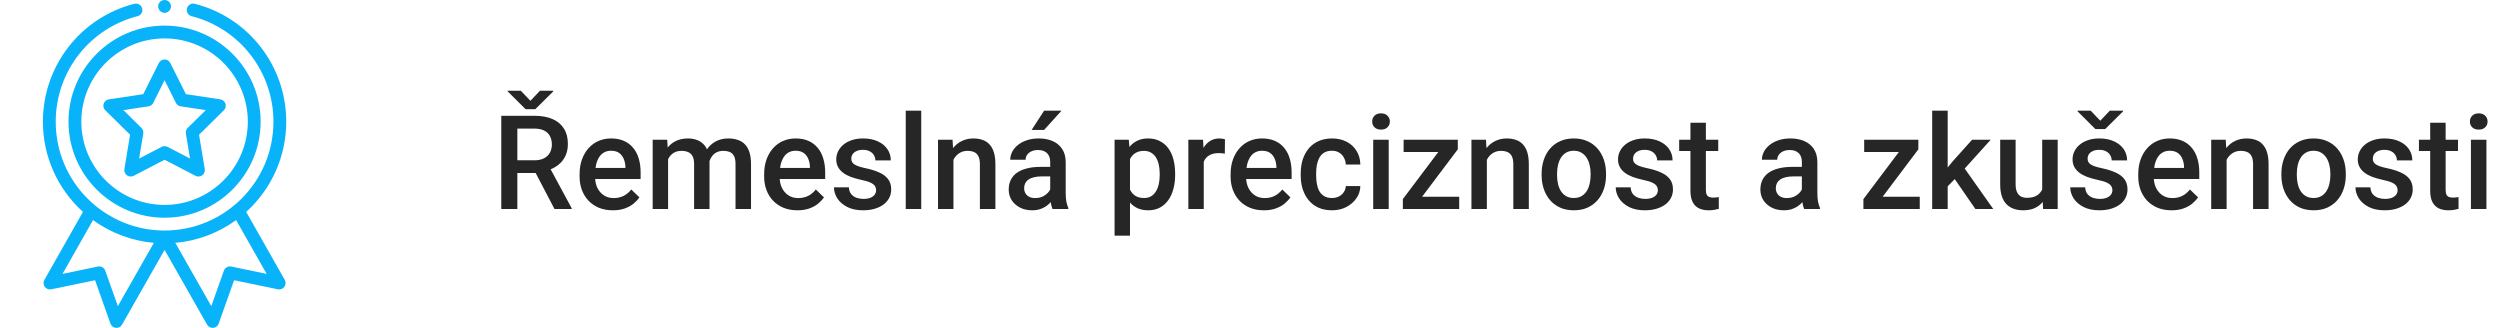
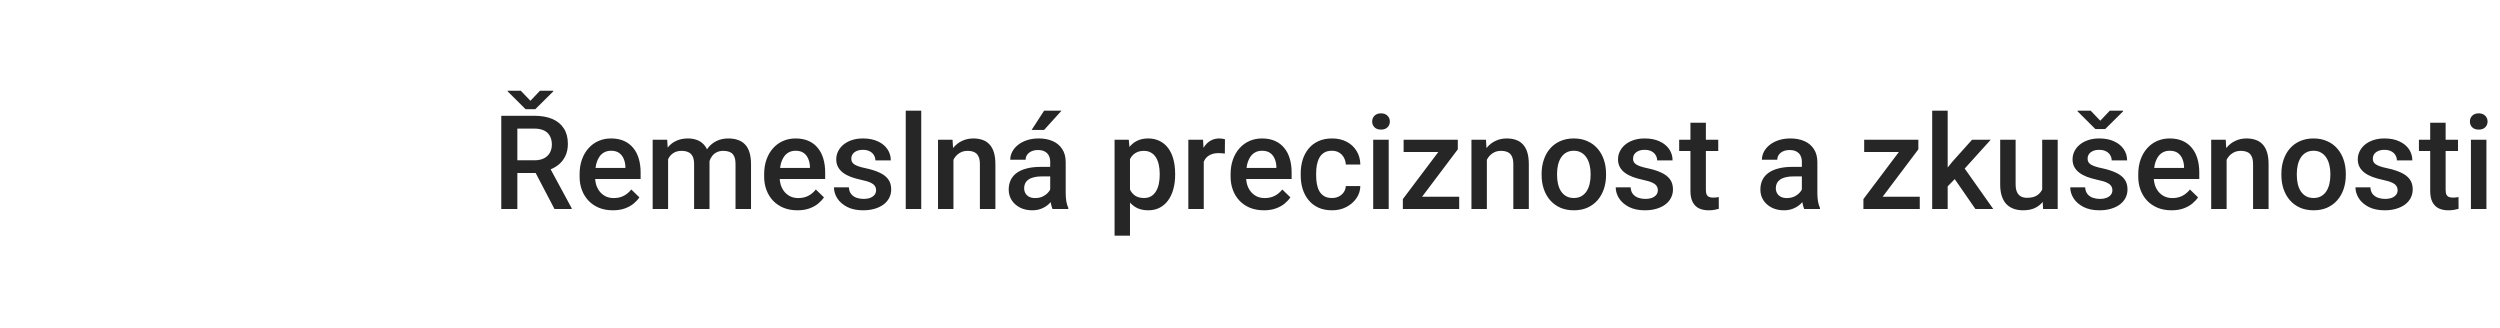
<svg xmlns="http://www.w3.org/2000/svg" width="305" height="40" viewBox="0 0 305 40" fill="none">
  <g clip-path="url(#clip0_6_231)">
-     <path d="M8.359 14.844C8.359 21.306 13.616 26.562 20.078 26.562C26.54 26.562 31.797 21.306 31.797 14.844C31.797 8.382 26.54 3.125 20.078 3.125C13.616 3.125 8.359 8.382 8.359 14.844ZM20.078 4.688C25.678 4.688 30.234 9.243 30.234 14.844C30.234 20.444 25.678 25 20.078 25C14.478 25 9.922 20.444 9.922 14.844C9.922 9.243 14.478 4.688 20.078 4.688Z" fill="#08B3F9" />
-     <path d="M12.843 13.451L15.871 16.435L15.175 20.628C15.126 20.92 15.247 21.214 15.486 21.388C15.725 21.562 16.043 21.586 16.305 21.45L20.078 19.49L23.851 21.45C24.111 21.585 24.428 21.564 24.67 21.388C24.909 21.214 25.03 20.92 24.981 20.628L24.285 16.435L27.313 13.451C27.524 13.243 27.599 12.935 27.508 12.653C27.416 12.371 27.174 12.166 26.881 12.122L22.678 11.489L20.777 7.686C20.645 7.422 20.374 7.255 20.078 7.255C19.782 7.255 19.512 7.422 19.379 7.686L17.478 11.489L13.275 12.122C12.982 12.166 12.74 12.371 12.648 12.653C12.557 12.935 12.633 13.243 12.843 13.451ZM18.112 12.974C18.363 12.936 18.58 12.778 18.694 12.551L20.078 9.783L21.462 12.551C21.576 12.778 21.793 12.936 22.045 12.974L25.104 13.434L22.899 15.606C22.718 15.784 22.635 16.04 22.677 16.291L23.184 19.343L20.438 17.917C20.325 17.858 20.202 17.829 20.078 17.829C19.955 17.829 19.831 17.858 19.718 17.917L16.972 19.343L17.479 16.291C17.521 16.04 17.438 15.784 17.257 15.606L15.053 13.434L18.112 12.974Z" fill="#08B3F9" />
-     <path d="M20.859 0.781C20.859 1.213 20.51 1.562 20.078 1.562C19.647 1.562 19.297 1.213 19.297 0.781C19.297 0.35 19.647 0 20.078 0C20.51 0 20.859 0.35 20.859 0.781Z" fill="#08B3F9" />
-     <path d="M16.396 0.46C9.824 2.138 5.234 8.053 5.234 14.844C5.234 19.062 7.008 23.036 10.121 25.851L5.414 34.145C5.263 34.413 5.282 34.743 5.462 34.991C5.643 35.239 5.952 35.359 6.252 35.296L11.598 34.186L13.476 39.48C13.578 39.768 13.839 39.97 14.144 39.997C14.448 40.024 14.74 39.871 14.891 39.605L20.078 30.486L25.265 39.605C25.404 39.85 25.664 40 25.943 40C25.966 40 25.989 39.999 26.012 39.997C26.317 39.97 26.578 39.768 26.68 39.48L28.558 34.186L33.904 35.296C34.204 35.358 34.513 35.239 34.694 34.991C34.875 34.743 34.893 34.413 34.742 34.145L30.035 25.851C33.148 23.036 34.922 19.062 34.922 14.844C34.922 8.053 30.332 2.138 23.76 0.46C23.342 0.354 22.917 0.606 22.81 1.024C22.703 1.442 22.955 1.868 23.373 1.974C29.253 3.475 33.359 8.767 33.359 14.844C33.359 22.239 27.353 28.125 20.078 28.125C12.798 28.125 6.797 22.234 6.797 14.844C6.797 8.767 10.903 3.475 16.782 1.974C17.201 1.868 17.453 1.442 17.346 1.024C17.24 0.606 16.815 0.354 16.396 0.46ZM14.378 37.348L12.842 33.022C12.712 32.654 12.33 32.438 11.947 32.518L7.625 33.415L11.35 26.85C13.522 28.429 16.094 29.391 18.768 29.629L14.378 37.348ZM28.209 32.518C27.827 32.438 27.444 32.654 27.314 33.022L25.779 37.348L21.388 29.629C24.062 29.391 26.634 28.429 28.806 26.85L32.531 33.415L28.209 32.518Z" fill="#08B3F9" />
-   </g>
+     </g>
  <path d="M61.156 14.125H65.18C66.044 14.125 66.781 14.255 67.391 14.516C68 14.776 68.466 15.162 68.789 15.672C69.117 16.177 69.281 16.802 69.281 17.547C69.281 18.115 69.177 18.615 68.969 19.047C68.76 19.479 68.466 19.844 68.086 20.141C67.706 20.432 67.253 20.659 66.727 20.82L66.133 21.109H62.516L62.5 19.555H65.211C65.68 19.555 66.07 19.471 66.383 19.305C66.695 19.138 66.93 18.912 67.086 18.625C67.247 18.333 67.328 18.005 67.328 17.641C67.328 17.245 67.25 16.901 67.094 16.609C66.943 16.312 66.708 16.086 66.391 15.93C66.073 15.768 65.669 15.688 65.18 15.688H63.117V25.5H61.156V14.125ZM67.648 25.5L64.977 20.391L67.031 20.383L69.742 25.398V25.5H67.648ZM63.539 11.07L64.711 12.297L65.875 11.07H67.492V11.156L65.305 13.32H64.117L61.938 11.148V11.07H63.539ZM74.773 25.656C74.148 25.656 73.583 25.555 73.078 25.352C72.578 25.143 72.151 24.854 71.797 24.484C71.448 24.115 71.18 23.68 70.992 23.18C70.805 22.68 70.711 22.141 70.711 21.562V21.25C70.711 20.588 70.807 19.99 71 19.453C71.193 18.917 71.461 18.458 71.805 18.078C72.148 17.693 72.555 17.398 73.023 17.195C73.492 16.992 74 16.891 74.547 16.891C75.151 16.891 75.68 16.992 76.133 17.195C76.586 17.398 76.961 17.685 77.258 18.055C77.56 18.419 77.784 18.854 77.93 19.359C78.081 19.865 78.156 20.422 78.156 21.031V21.836H71.625V20.484H76.297V20.336C76.287 19.997 76.219 19.68 76.094 19.383C75.974 19.086 75.789 18.846 75.539 18.664C75.289 18.482 74.956 18.391 74.539 18.391C74.227 18.391 73.948 18.458 73.703 18.594C73.463 18.724 73.263 18.914 73.102 19.164C72.94 19.414 72.815 19.716 72.727 20.07C72.643 20.419 72.602 20.812 72.602 21.25V21.562C72.602 21.932 72.651 22.276 72.75 22.594C72.854 22.906 73.005 23.18 73.203 23.414C73.401 23.648 73.641 23.833 73.922 23.969C74.203 24.099 74.523 24.164 74.883 24.164C75.336 24.164 75.74 24.073 76.094 23.891C76.448 23.708 76.755 23.451 77.016 23.117L78.008 24.078C77.826 24.344 77.588 24.599 77.297 24.844C77.005 25.083 76.648 25.279 76.227 25.43C75.81 25.581 75.326 25.656 74.773 25.656ZM81.508 18.766V25.5H79.625V17.047H81.398L81.508 18.766ZM81.203 20.961L80.562 20.953C80.562 20.37 80.635 19.831 80.781 19.336C80.927 18.841 81.141 18.412 81.422 18.047C81.703 17.677 82.052 17.393 82.469 17.195C82.891 16.992 83.378 16.891 83.93 16.891C84.315 16.891 84.667 16.948 84.984 17.062C85.307 17.172 85.586 17.346 85.82 17.586C86.06 17.826 86.242 18.133 86.367 18.508C86.497 18.883 86.562 19.336 86.562 19.867V25.5H84.68V20.031C84.68 19.62 84.617 19.297 84.492 19.062C84.372 18.828 84.198 18.662 83.969 18.562C83.745 18.458 83.477 18.406 83.164 18.406C82.81 18.406 82.508 18.474 82.258 18.609C82.013 18.745 81.812 18.93 81.656 19.164C81.5 19.398 81.385 19.669 81.312 19.977C81.24 20.284 81.203 20.612 81.203 20.961ZM86.445 20.461L85.562 20.656C85.562 20.146 85.633 19.664 85.773 19.211C85.919 18.753 86.13 18.352 86.406 18.008C86.688 17.659 87.034 17.385 87.445 17.188C87.857 16.99 88.328 16.891 88.859 16.891C89.292 16.891 89.677 16.951 90.016 17.07C90.359 17.185 90.651 17.367 90.891 17.617C91.13 17.867 91.312 18.193 91.438 18.594C91.562 18.99 91.625 19.469 91.625 20.031V25.5H89.734V20.023C89.734 19.596 89.672 19.266 89.547 19.031C89.427 18.797 89.255 18.635 89.031 18.547C88.807 18.453 88.539 18.406 88.227 18.406C87.935 18.406 87.677 18.461 87.453 18.57C87.234 18.674 87.049 18.823 86.898 19.016C86.747 19.203 86.633 19.419 86.555 19.664C86.482 19.909 86.445 20.174 86.445 20.461ZM97.289 25.656C96.664 25.656 96.099 25.555 95.594 25.352C95.094 25.143 94.667 24.854 94.312 24.484C93.963 24.115 93.695 23.68 93.508 23.18C93.32 22.68 93.227 22.141 93.227 21.562V21.25C93.227 20.588 93.323 19.99 93.516 19.453C93.708 18.917 93.977 18.458 94.32 18.078C94.664 17.693 95.07 17.398 95.539 17.195C96.008 16.992 96.516 16.891 97.062 16.891C97.667 16.891 98.195 16.992 98.648 17.195C99.102 17.398 99.477 17.685 99.773 18.055C100.076 18.419 100.299 18.854 100.445 19.359C100.596 19.865 100.672 20.422 100.672 21.031V21.836H94.141V20.484H98.812V20.336C98.802 19.997 98.734 19.68 98.609 19.383C98.49 19.086 98.305 18.846 98.055 18.664C97.805 18.482 97.471 18.391 97.055 18.391C96.742 18.391 96.463 18.458 96.219 18.594C95.979 18.724 95.779 18.914 95.617 19.164C95.456 19.414 95.331 19.716 95.242 20.07C95.159 20.419 95.117 20.812 95.117 21.25V21.562C95.117 21.932 95.167 22.276 95.266 22.594C95.37 22.906 95.521 23.18 95.719 23.414C95.917 23.648 96.156 23.833 96.438 23.969C96.719 24.099 97.039 24.164 97.398 24.164C97.852 24.164 98.255 24.073 98.609 23.891C98.963 23.708 99.271 23.451 99.531 23.117L100.523 24.078C100.341 24.344 100.104 24.599 99.812 24.844C99.521 25.083 99.164 25.279 98.742 25.43C98.326 25.581 97.841 25.656 97.289 25.656ZM106.883 23.211C106.883 23.023 106.836 22.854 106.742 22.703C106.648 22.547 106.469 22.406 106.203 22.281C105.943 22.156 105.557 22.042 105.047 21.938C104.599 21.838 104.188 21.721 103.812 21.586C103.443 21.445 103.125 21.276 102.859 21.078C102.594 20.88 102.388 20.646 102.242 20.375C102.096 20.104 102.023 19.792 102.023 19.438C102.023 19.094 102.099 18.768 102.25 18.461C102.401 18.154 102.617 17.883 102.898 17.648C103.18 17.414 103.521 17.229 103.922 17.094C104.328 16.958 104.781 16.891 105.281 16.891C105.99 16.891 106.596 17.01 107.102 17.25C107.612 17.484 108.003 17.805 108.273 18.211C108.544 18.612 108.68 19.065 108.68 19.57H106.797C106.797 19.346 106.74 19.138 106.625 18.945C106.516 18.747 106.349 18.588 106.125 18.469C105.901 18.344 105.62 18.281 105.281 18.281C104.958 18.281 104.69 18.333 104.477 18.438C104.268 18.537 104.112 18.667 104.008 18.828C103.909 18.99 103.859 19.167 103.859 19.359C103.859 19.5 103.885 19.628 103.938 19.742C103.995 19.852 104.089 19.953 104.219 20.047C104.349 20.135 104.526 20.219 104.75 20.297C104.979 20.375 105.266 20.451 105.609 20.523C106.255 20.659 106.81 20.833 107.273 21.047C107.742 21.255 108.102 21.526 108.352 21.859C108.602 22.188 108.727 22.604 108.727 23.109C108.727 23.484 108.646 23.828 108.484 24.141C108.328 24.448 108.099 24.716 107.797 24.945C107.495 25.169 107.133 25.344 106.711 25.469C106.294 25.594 105.826 25.656 105.305 25.656C104.539 25.656 103.891 25.521 103.359 25.25C102.828 24.974 102.424 24.622 102.148 24.195C101.878 23.763 101.742 23.315 101.742 22.852H103.562C103.583 23.201 103.68 23.479 103.852 23.688C104.029 23.891 104.247 24.039 104.508 24.133C104.773 24.221 105.047 24.266 105.328 24.266C105.667 24.266 105.951 24.221 106.18 24.133C106.409 24.039 106.583 23.914 106.703 23.758C106.823 23.596 106.883 23.414 106.883 23.211ZM112.391 13.5V25.5H110.5V13.5H112.391ZM116.32 18.852V25.5H114.438V17.047H116.211L116.32 18.852ZM115.984 20.961L115.375 20.953C115.38 20.354 115.464 19.805 115.625 19.305C115.792 18.805 116.021 18.375 116.312 18.016C116.609 17.656 116.964 17.38 117.375 17.188C117.786 16.99 118.245 16.891 118.75 16.891C119.156 16.891 119.523 16.948 119.852 17.062C120.185 17.172 120.469 17.352 120.703 17.602C120.943 17.852 121.125 18.177 121.25 18.578C121.375 18.974 121.438 19.461 121.438 20.039V25.5H119.547V20.031C119.547 19.625 119.487 19.305 119.367 19.07C119.253 18.831 119.083 18.662 118.859 18.562C118.641 18.458 118.367 18.406 118.039 18.406C117.716 18.406 117.427 18.474 117.172 18.609C116.917 18.745 116.701 18.93 116.523 19.164C116.352 19.398 116.219 19.669 116.125 19.977C116.031 20.284 115.984 20.612 115.984 20.961ZM128.125 23.805V19.773C128.125 19.471 128.07 19.211 127.961 18.992C127.852 18.773 127.685 18.604 127.461 18.484C127.242 18.365 126.966 18.305 126.633 18.305C126.326 18.305 126.06 18.357 125.836 18.461C125.612 18.565 125.438 18.706 125.312 18.883C125.188 19.06 125.125 19.26 125.125 19.484H123.25C123.25 19.151 123.331 18.828 123.492 18.516C123.654 18.203 123.888 17.924 124.195 17.68C124.503 17.435 124.87 17.242 125.297 17.102C125.724 16.961 126.203 16.891 126.734 16.891C127.37 16.891 127.932 16.997 128.422 17.211C128.917 17.424 129.305 17.747 129.586 18.18C129.872 18.607 130.016 19.143 130.016 19.789V23.547C130.016 23.932 130.042 24.279 130.094 24.586C130.151 24.888 130.232 25.151 130.336 25.375V25.5H128.406C128.318 25.297 128.247 25.039 128.195 24.727C128.148 24.409 128.125 24.102 128.125 23.805ZM128.398 20.359L128.414 21.523H127.062C126.714 21.523 126.406 21.557 126.141 21.625C125.875 21.688 125.654 21.781 125.477 21.906C125.299 22.031 125.167 22.182 125.078 22.359C124.99 22.537 124.945 22.737 124.945 22.961C124.945 23.185 124.997 23.391 125.102 23.578C125.206 23.76 125.357 23.904 125.555 24.008C125.758 24.112 126.003 24.164 126.289 24.164C126.674 24.164 127.01 24.086 127.297 23.93C127.589 23.768 127.818 23.573 127.984 23.344C128.151 23.109 128.24 22.888 128.25 22.68L128.859 23.516C128.797 23.729 128.69 23.958 128.539 24.203C128.388 24.448 128.19 24.682 127.945 24.906C127.706 25.125 127.417 25.305 127.078 25.445C126.745 25.586 126.359 25.656 125.922 25.656C125.37 25.656 124.878 25.547 124.445 25.328C124.013 25.104 123.674 24.805 123.43 24.43C123.185 24.049 123.062 23.62 123.062 23.141C123.062 22.693 123.146 22.297 123.312 21.953C123.484 21.604 123.734 21.312 124.062 21.078C124.396 20.844 124.802 20.667 125.281 20.547C125.76 20.422 126.307 20.359 126.922 20.359H128.398ZM125.859 15.852L127.383 13.5H129.508L127.383 15.852H125.859ZM137.859 18.672V28.75H135.977V17.047H137.711L137.859 18.672ZM143.367 21.195V21.359C143.367 21.974 143.294 22.544 143.148 23.07C143.008 23.591 142.797 24.047 142.516 24.438C142.24 24.823 141.898 25.122 141.492 25.336C141.086 25.549 140.617 25.656 140.086 25.656C139.56 25.656 139.099 25.56 138.703 25.367C138.312 25.169 137.982 24.891 137.711 24.531C137.44 24.172 137.221 23.75 137.055 23.266C136.893 22.776 136.779 22.24 136.711 21.656V21.023C136.779 20.404 136.893 19.841 137.055 19.336C137.221 18.831 137.44 18.396 137.711 18.031C137.982 17.667 138.312 17.385 138.703 17.188C139.094 16.99 139.549 16.891 140.07 16.891C140.602 16.891 141.073 16.995 141.484 17.203C141.896 17.406 142.242 17.698 142.523 18.078C142.805 18.453 143.016 18.906 143.156 19.438C143.297 19.963 143.367 20.549 143.367 21.195ZM141.484 21.359V21.195C141.484 20.805 141.448 20.443 141.375 20.109C141.302 19.771 141.188 19.474 141.031 19.219C140.875 18.963 140.674 18.766 140.43 18.625C140.19 18.479 139.901 18.406 139.562 18.406C139.229 18.406 138.943 18.463 138.703 18.578C138.464 18.688 138.263 18.841 138.102 19.039C137.94 19.237 137.815 19.469 137.727 19.734C137.638 19.995 137.576 20.279 137.539 20.586V22.102C137.602 22.477 137.708 22.82 137.859 23.133C138.01 23.445 138.224 23.695 138.5 23.883C138.781 24.065 139.141 24.156 139.578 24.156C139.917 24.156 140.206 24.083 140.445 23.938C140.685 23.792 140.88 23.591 141.031 23.336C141.188 23.076 141.302 22.776 141.375 22.438C141.448 22.099 141.484 21.74 141.484 21.359ZM146.859 18.656V25.5H144.977V17.047H146.773L146.859 18.656ZM149.445 16.992L149.43 18.742C149.315 18.721 149.19 18.706 149.055 18.695C148.924 18.685 148.794 18.68 148.664 18.68C148.341 18.68 148.057 18.727 147.812 18.82C147.568 18.909 147.362 19.039 147.195 19.211C147.034 19.378 146.909 19.581 146.82 19.82C146.732 20.06 146.68 20.328 146.664 20.625L146.234 20.656C146.234 20.125 146.286 19.633 146.391 19.18C146.495 18.727 146.651 18.328 146.859 17.984C147.073 17.641 147.339 17.372 147.656 17.18C147.979 16.987 148.352 16.891 148.773 16.891C148.888 16.891 149.01 16.901 149.141 16.922C149.276 16.943 149.378 16.966 149.445 16.992ZM154.195 25.656C153.57 25.656 153.005 25.555 152.5 25.352C152 25.143 151.573 24.854 151.219 24.484C150.87 24.115 150.602 23.68 150.414 23.18C150.227 22.68 150.133 22.141 150.133 21.562V21.25C150.133 20.588 150.229 19.99 150.422 19.453C150.615 18.917 150.883 18.458 151.227 18.078C151.57 17.693 151.977 17.398 152.445 17.195C152.914 16.992 153.422 16.891 153.969 16.891C154.573 16.891 155.102 16.992 155.555 17.195C156.008 17.398 156.383 17.685 156.68 18.055C156.982 18.419 157.206 18.854 157.352 19.359C157.503 19.865 157.578 20.422 157.578 21.031V21.836H151.047V20.484H155.719V20.336C155.708 19.997 155.641 19.68 155.516 19.383C155.396 19.086 155.211 18.846 154.961 18.664C154.711 18.482 154.378 18.391 153.961 18.391C153.648 18.391 153.37 18.458 153.125 18.594C152.885 18.724 152.685 18.914 152.523 19.164C152.362 19.414 152.237 19.716 152.148 20.07C152.065 20.419 152.023 20.812 152.023 21.25V21.562C152.023 21.932 152.073 22.276 152.172 22.594C152.276 22.906 152.427 23.18 152.625 23.414C152.823 23.648 153.062 23.833 153.344 23.969C153.625 24.099 153.945 24.164 154.305 24.164C154.758 24.164 155.161 24.073 155.516 23.891C155.87 23.708 156.177 23.451 156.438 23.117L157.43 24.078C157.247 24.344 157.01 24.599 156.719 24.844C156.427 25.083 156.07 25.279 155.648 25.43C155.232 25.581 154.747 25.656 154.195 25.656ZM162.5 24.156C162.807 24.156 163.083 24.096 163.328 23.977C163.578 23.852 163.779 23.68 163.93 23.461C164.086 23.242 164.172 22.99 164.188 22.703H165.961C165.951 23.25 165.789 23.747 165.477 24.195C165.164 24.643 164.75 25 164.234 25.266C163.719 25.526 163.148 25.656 162.523 25.656C161.878 25.656 161.315 25.547 160.836 25.328C160.357 25.104 159.958 24.797 159.641 24.406C159.323 24.016 159.083 23.565 158.922 23.055C158.766 22.544 158.688 21.997 158.688 21.414V21.141C158.688 20.557 158.766 20.01 158.922 19.5C159.083 18.984 159.323 18.531 159.641 18.141C159.958 17.75 160.357 17.445 160.836 17.227C161.315 17.003 161.875 16.891 162.516 16.891C163.193 16.891 163.786 17.026 164.297 17.297C164.807 17.562 165.208 17.935 165.5 18.414C165.797 18.888 165.951 19.44 165.961 20.07H164.188C164.172 19.758 164.094 19.477 163.953 19.227C163.818 18.971 163.625 18.768 163.375 18.617C163.13 18.466 162.836 18.391 162.492 18.391C162.112 18.391 161.797 18.469 161.547 18.625C161.297 18.776 161.102 18.984 160.961 19.25C160.82 19.51 160.719 19.805 160.656 20.133C160.599 20.456 160.57 20.792 160.57 21.141V21.414C160.57 21.763 160.599 22.102 160.656 22.43C160.714 22.758 160.812 23.052 160.953 23.312C161.099 23.568 161.297 23.773 161.547 23.93C161.797 24.081 162.115 24.156 162.5 24.156ZM169.422 17.047V25.5H167.531V17.047H169.422ZM167.406 14.828C167.406 14.542 167.5 14.305 167.688 14.117C167.88 13.925 168.146 13.828 168.484 13.828C168.818 13.828 169.081 13.925 169.273 14.117C169.466 14.305 169.562 14.542 169.562 14.828C169.562 15.109 169.466 15.344 169.273 15.531C169.081 15.719 168.818 15.812 168.484 15.812C168.146 15.812 167.88 15.719 167.688 15.531C167.5 15.344 167.406 15.109 167.406 14.828ZM178.023 24V25.5H171.727V24H178.023ZM177.852 18.219L172.367 25.5H171.148V24.289L176.602 17.047H177.852V18.219ZM177.125 17.047V18.547H171.242V17.047H177.125ZM181.398 18.852V25.5H179.516V17.047H181.289L181.398 18.852ZM181.062 20.961L180.453 20.953C180.458 20.354 180.542 19.805 180.703 19.305C180.87 18.805 181.099 18.375 181.391 18.016C181.688 17.656 182.042 17.38 182.453 17.188C182.865 16.99 183.323 16.891 183.828 16.891C184.234 16.891 184.602 16.948 184.93 17.062C185.263 17.172 185.547 17.352 185.781 17.602C186.021 17.852 186.203 18.177 186.328 18.578C186.453 18.974 186.516 19.461 186.516 20.039V25.5H184.625V20.031C184.625 19.625 184.565 19.305 184.445 19.07C184.331 18.831 184.161 18.662 183.938 18.562C183.719 18.458 183.445 18.406 183.117 18.406C182.794 18.406 182.505 18.474 182.25 18.609C181.995 18.745 181.779 18.93 181.602 19.164C181.43 19.398 181.297 19.669 181.203 19.977C181.109 20.284 181.062 20.612 181.062 20.961ZM188.078 21.367V21.188C188.078 20.578 188.167 20.013 188.344 19.492C188.521 18.966 188.776 18.51 189.109 18.125C189.448 17.734 189.859 17.432 190.344 17.219C190.833 17 191.385 16.891 192 16.891C192.62 16.891 193.172 17 193.656 17.219C194.146 17.432 194.56 17.734 194.898 18.125C195.237 18.51 195.495 18.966 195.672 19.492C195.849 20.013 195.938 20.578 195.938 21.188V21.367C195.938 21.977 195.849 22.542 195.672 23.062C195.495 23.583 195.237 24.039 194.898 24.43C194.56 24.815 194.148 25.117 193.664 25.336C193.18 25.549 192.63 25.656 192.016 25.656C191.396 25.656 190.841 25.549 190.352 25.336C189.867 25.117 189.456 24.815 189.117 24.43C188.779 24.039 188.521 23.583 188.344 23.062C188.167 22.542 188.078 21.977 188.078 21.367ZM189.961 21.188V21.367C189.961 21.747 190 22.107 190.078 22.445C190.156 22.784 190.279 23.081 190.445 23.336C190.612 23.591 190.826 23.792 191.086 23.938C191.346 24.083 191.656 24.156 192.016 24.156C192.365 24.156 192.667 24.083 192.922 23.938C193.182 23.792 193.396 23.591 193.562 23.336C193.729 23.081 193.852 22.784 193.93 22.445C194.013 22.107 194.055 21.747 194.055 21.367V21.188C194.055 20.812 194.013 20.458 193.93 20.125C193.852 19.787 193.727 19.487 193.555 19.227C193.388 18.966 193.174 18.763 192.914 18.617C192.659 18.466 192.354 18.391 192 18.391C191.646 18.391 191.339 18.466 191.078 18.617C190.823 18.763 190.612 18.966 190.445 19.227C190.279 19.487 190.156 19.787 190.078 20.125C190 20.458 189.961 20.812 189.961 21.188ZM202.258 23.211C202.258 23.023 202.211 22.854 202.117 22.703C202.023 22.547 201.844 22.406 201.578 22.281C201.318 22.156 200.932 22.042 200.422 21.938C199.974 21.838 199.562 21.721 199.188 21.586C198.818 21.445 198.5 21.276 198.234 21.078C197.969 20.88 197.763 20.646 197.617 20.375C197.471 20.104 197.398 19.792 197.398 19.438C197.398 19.094 197.474 18.768 197.625 18.461C197.776 18.154 197.992 17.883 198.273 17.648C198.555 17.414 198.896 17.229 199.297 17.094C199.703 16.958 200.156 16.891 200.656 16.891C201.365 16.891 201.971 17.01 202.477 17.25C202.987 17.484 203.378 17.805 203.648 18.211C203.919 18.612 204.055 19.065 204.055 19.57H202.172C202.172 19.346 202.115 19.138 202 18.945C201.891 18.747 201.724 18.588 201.5 18.469C201.276 18.344 200.995 18.281 200.656 18.281C200.333 18.281 200.065 18.333 199.852 18.438C199.643 18.537 199.487 18.667 199.383 18.828C199.284 18.99 199.234 19.167 199.234 19.359C199.234 19.5 199.26 19.628 199.312 19.742C199.37 19.852 199.464 19.953 199.594 20.047C199.724 20.135 199.901 20.219 200.125 20.297C200.354 20.375 200.641 20.451 200.984 20.523C201.63 20.659 202.185 20.833 202.648 21.047C203.117 21.255 203.477 21.526 203.727 21.859C203.977 22.188 204.102 22.604 204.102 23.109C204.102 23.484 204.021 23.828 203.859 24.141C203.703 24.448 203.474 24.716 203.172 24.945C202.87 25.169 202.508 25.344 202.086 25.469C201.669 25.594 201.201 25.656 200.68 25.656C199.914 25.656 199.266 25.521 198.734 25.25C198.203 24.974 197.799 24.622 197.523 24.195C197.253 23.763 197.117 23.315 197.117 22.852H198.938C198.958 23.201 199.055 23.479 199.227 23.688C199.404 23.891 199.622 24.039 199.883 24.133C200.148 24.221 200.422 24.266 200.703 24.266C201.042 24.266 201.326 24.221 201.555 24.133C201.784 24.039 201.958 23.914 202.078 23.758C202.198 23.596 202.258 23.414 202.258 23.211ZM209.625 17.047V18.422H204.859V17.047H209.625ZM206.234 14.977H208.117V23.164C208.117 23.424 208.154 23.625 208.227 23.766C208.305 23.901 208.411 23.992 208.547 24.039C208.682 24.086 208.841 24.109 209.023 24.109C209.154 24.109 209.279 24.102 209.398 24.086C209.518 24.07 209.615 24.055 209.688 24.039L209.695 25.477C209.539 25.523 209.357 25.565 209.148 25.602C208.945 25.638 208.711 25.656 208.445 25.656C208.013 25.656 207.63 25.581 207.297 25.43C206.964 25.273 206.703 25.021 206.516 24.672C206.328 24.323 206.234 23.859 206.234 23.281V14.977ZM219.828 23.805V19.773C219.828 19.471 219.773 19.211 219.664 18.992C219.555 18.773 219.388 18.604 219.164 18.484C218.945 18.365 218.669 18.305 218.336 18.305C218.029 18.305 217.763 18.357 217.539 18.461C217.315 18.565 217.141 18.706 217.016 18.883C216.891 19.06 216.828 19.26 216.828 19.484H214.953C214.953 19.151 215.034 18.828 215.195 18.516C215.357 18.203 215.591 17.924 215.898 17.68C216.206 17.435 216.573 17.242 217 17.102C217.427 16.961 217.906 16.891 218.438 16.891C219.073 16.891 219.635 16.997 220.125 17.211C220.62 17.424 221.008 17.747 221.289 18.18C221.576 18.607 221.719 19.143 221.719 19.789V23.547C221.719 23.932 221.745 24.279 221.797 24.586C221.854 24.888 221.935 25.151 222.039 25.375V25.5H220.109C220.021 25.297 219.951 25.039 219.898 24.727C219.852 24.409 219.828 24.102 219.828 23.805ZM220.102 20.359L220.117 21.523H218.766C218.417 21.523 218.109 21.557 217.844 21.625C217.578 21.688 217.357 21.781 217.18 21.906C217.003 22.031 216.87 22.182 216.781 22.359C216.693 22.537 216.648 22.737 216.648 22.961C216.648 23.185 216.701 23.391 216.805 23.578C216.909 23.76 217.06 23.904 217.258 24.008C217.461 24.112 217.706 24.164 217.992 24.164C218.378 24.164 218.714 24.086 219 23.93C219.292 23.768 219.521 23.573 219.688 23.344C219.854 23.109 219.943 22.888 219.953 22.68L220.562 23.516C220.5 23.729 220.393 23.958 220.242 24.203C220.091 24.448 219.893 24.682 219.648 24.906C219.409 25.125 219.12 25.305 218.781 25.445C218.448 25.586 218.062 25.656 217.625 25.656C217.073 25.656 216.581 25.547 216.148 25.328C215.716 25.104 215.378 24.805 215.133 24.43C214.888 24.049 214.766 23.62 214.766 23.141C214.766 22.693 214.849 22.297 215.016 21.953C215.188 21.604 215.438 21.312 215.766 21.078C216.099 20.844 216.505 20.667 216.984 20.547C217.464 20.422 218.01 20.359 218.625 20.359H220.102ZM234.211 24V25.5H227.914V24H234.211ZM234.039 18.219L228.555 25.5H227.336V24.289L232.789 17.047H234.039V18.219ZM233.312 17.047V18.547H227.43V17.047H233.312ZM237.617 13.5V25.5H235.727V13.5H237.617ZM242.867 17.047L239.188 21.125L237.172 23.188L236.68 21.594L238.203 19.711L240.594 17.047H242.867ZM241 25.5L238.258 21.531L239.445 20.211L243.18 25.5H241ZM249.148 23.508V17.047H251.039V25.5H249.258L249.148 23.508ZM249.414 21.75L250.047 21.734C250.047 22.302 249.984 22.826 249.859 23.305C249.734 23.779 249.542 24.193 249.281 24.547C249.021 24.896 248.688 25.169 248.281 25.367C247.875 25.56 247.388 25.656 246.82 25.656C246.409 25.656 246.031 25.596 245.688 25.477C245.344 25.357 245.047 25.172 244.797 24.922C244.552 24.672 244.362 24.346 244.227 23.945C244.091 23.544 244.023 23.065 244.023 22.508V17.047H245.906V22.523C245.906 22.831 245.943 23.088 246.016 23.297C246.089 23.5 246.188 23.664 246.312 23.789C246.438 23.914 246.583 24.003 246.75 24.055C246.917 24.107 247.094 24.133 247.281 24.133C247.818 24.133 248.24 24.029 248.547 23.82C248.859 23.607 249.081 23.32 249.211 22.961C249.346 22.602 249.414 22.198 249.414 21.75ZM257.711 23.211C257.711 23.023 257.664 22.854 257.57 22.703C257.477 22.547 257.297 22.406 257.031 22.281C256.771 22.156 256.385 22.042 255.875 21.938C255.427 21.838 255.016 21.721 254.641 21.586C254.271 21.445 253.953 21.276 253.688 21.078C253.422 20.88 253.216 20.646 253.07 20.375C252.924 20.104 252.852 19.792 252.852 19.438C252.852 19.094 252.927 18.768 253.078 18.461C253.229 18.154 253.445 17.883 253.727 17.648C254.008 17.414 254.349 17.229 254.75 17.094C255.156 16.958 255.609 16.891 256.109 16.891C256.818 16.891 257.424 17.01 257.93 17.25C258.44 17.484 258.831 17.805 259.102 18.211C259.372 18.612 259.508 19.065 259.508 19.57H257.625C257.625 19.346 257.568 19.138 257.453 18.945C257.344 18.747 257.177 18.588 256.953 18.469C256.729 18.344 256.448 18.281 256.109 18.281C255.786 18.281 255.518 18.333 255.305 18.438C255.096 18.537 254.94 18.667 254.836 18.828C254.737 18.99 254.688 19.167 254.688 19.359C254.688 19.5 254.714 19.628 254.766 19.742C254.823 19.852 254.917 19.953 255.047 20.047C255.177 20.135 255.354 20.219 255.578 20.297C255.807 20.375 256.094 20.451 256.438 20.523C257.083 20.659 257.638 20.833 258.102 21.047C258.57 21.255 258.93 21.526 259.18 21.859C259.43 22.188 259.555 22.604 259.555 23.109C259.555 23.484 259.474 23.828 259.312 24.141C259.156 24.448 258.927 24.716 258.625 24.945C258.323 25.169 257.961 25.344 257.539 25.469C257.122 25.594 256.654 25.656 256.133 25.656C255.367 25.656 254.719 25.521 254.188 25.25C253.656 24.974 253.253 24.622 252.977 24.195C252.706 23.763 252.57 23.315 252.57 22.852H254.391C254.411 23.201 254.508 23.479 254.68 23.688C254.857 23.891 255.076 24.039 255.336 24.133C255.602 24.221 255.875 24.266 256.156 24.266C256.495 24.266 256.779 24.221 257.008 24.133C257.237 24.039 257.411 23.914 257.531 23.758C257.651 23.596 257.711 23.414 257.711 23.211ZM255.062 13.5L256.234 14.727L257.398 13.5H259.016V13.586L256.828 15.75H255.641L253.461 13.578V13.5H255.062ZM264.93 25.656C264.305 25.656 263.74 25.555 263.234 25.352C262.734 25.143 262.307 24.854 261.953 24.484C261.604 24.115 261.336 23.68 261.148 23.18C260.961 22.68 260.867 22.141 260.867 21.562V21.25C260.867 20.588 260.964 19.99 261.156 19.453C261.349 18.917 261.617 18.458 261.961 18.078C262.305 17.693 262.711 17.398 263.18 17.195C263.648 16.992 264.156 16.891 264.703 16.891C265.307 16.891 265.836 16.992 266.289 17.195C266.742 17.398 267.117 17.685 267.414 18.055C267.716 18.419 267.94 18.854 268.086 19.359C268.237 19.865 268.312 20.422 268.312 21.031V21.836H261.781V20.484H266.453V20.336C266.443 19.997 266.375 19.68 266.25 19.383C266.13 19.086 265.945 18.846 265.695 18.664C265.445 18.482 265.112 18.391 264.695 18.391C264.383 18.391 264.104 18.458 263.859 18.594C263.62 18.724 263.419 18.914 263.258 19.164C263.096 19.414 262.971 19.716 262.883 20.07C262.799 20.419 262.758 20.812 262.758 21.25V21.562C262.758 21.932 262.807 22.276 262.906 22.594C263.01 22.906 263.161 23.18 263.359 23.414C263.557 23.648 263.797 23.833 264.078 23.969C264.359 24.099 264.68 24.164 265.039 24.164C265.492 24.164 265.896 24.073 266.25 23.891C266.604 23.708 266.911 23.451 267.172 23.117L268.164 24.078C267.982 24.344 267.745 24.599 267.453 24.844C267.161 25.083 266.805 25.279 266.383 25.43C265.966 25.581 265.482 25.656 264.93 25.656ZM271.648 18.852V25.5H269.766V17.047H271.539L271.648 18.852ZM271.312 20.961L270.703 20.953C270.708 20.354 270.792 19.805 270.953 19.305C271.12 18.805 271.349 18.375 271.641 18.016C271.938 17.656 272.292 17.38 272.703 17.188C273.115 16.99 273.573 16.891 274.078 16.891C274.484 16.891 274.852 16.948 275.18 17.062C275.513 17.172 275.797 17.352 276.031 17.602C276.271 17.852 276.453 18.177 276.578 18.578C276.703 18.974 276.766 19.461 276.766 20.039V25.5H274.875V20.031C274.875 19.625 274.815 19.305 274.695 19.07C274.581 18.831 274.411 18.662 274.188 18.562C273.969 18.458 273.695 18.406 273.367 18.406C273.044 18.406 272.755 18.474 272.5 18.609C272.245 18.745 272.029 18.93 271.852 19.164C271.68 19.398 271.547 19.669 271.453 19.977C271.359 20.284 271.312 20.612 271.312 20.961ZM278.328 21.367V21.188C278.328 20.578 278.417 20.013 278.594 19.492C278.771 18.966 279.026 18.51 279.359 18.125C279.698 17.734 280.109 17.432 280.594 17.219C281.083 17 281.635 16.891 282.25 16.891C282.87 16.891 283.422 17 283.906 17.219C284.396 17.432 284.81 17.734 285.148 18.125C285.487 18.51 285.745 18.966 285.922 19.492C286.099 20.013 286.188 20.578 286.188 21.188V21.367C286.188 21.977 286.099 22.542 285.922 23.062C285.745 23.583 285.487 24.039 285.148 24.43C284.81 24.815 284.398 25.117 283.914 25.336C283.43 25.549 282.88 25.656 282.266 25.656C281.646 25.656 281.091 25.549 280.602 25.336C280.117 25.117 279.706 24.815 279.367 24.43C279.029 24.039 278.771 23.583 278.594 23.062C278.417 22.542 278.328 21.977 278.328 21.367ZM280.211 21.188V21.367C280.211 21.747 280.25 22.107 280.328 22.445C280.406 22.784 280.529 23.081 280.695 23.336C280.862 23.591 281.076 23.792 281.336 23.938C281.596 24.083 281.906 24.156 282.266 24.156C282.615 24.156 282.917 24.083 283.172 23.938C283.432 23.792 283.646 23.591 283.812 23.336C283.979 23.081 284.102 22.784 284.18 22.445C284.263 22.107 284.305 21.747 284.305 21.367V21.188C284.305 20.812 284.263 20.458 284.18 20.125C284.102 19.787 283.977 19.487 283.805 19.227C283.638 18.966 283.424 18.763 283.164 18.617C282.909 18.466 282.604 18.391 282.25 18.391C281.896 18.391 281.589 18.466 281.328 18.617C281.073 18.763 280.862 18.966 280.695 19.227C280.529 19.487 280.406 19.787 280.328 20.125C280.25 20.458 280.211 20.812 280.211 21.188ZM292.508 23.211C292.508 23.023 292.461 22.854 292.367 22.703C292.273 22.547 292.094 22.406 291.828 22.281C291.568 22.156 291.182 22.042 290.672 21.938C290.224 21.838 289.812 21.721 289.438 21.586C289.068 21.445 288.75 21.276 288.484 21.078C288.219 20.88 288.013 20.646 287.867 20.375C287.721 20.104 287.648 19.792 287.648 19.438C287.648 19.094 287.724 18.768 287.875 18.461C288.026 18.154 288.242 17.883 288.523 17.648C288.805 17.414 289.146 17.229 289.547 17.094C289.953 16.958 290.406 16.891 290.906 16.891C291.615 16.891 292.221 17.01 292.727 17.25C293.237 17.484 293.628 17.805 293.898 18.211C294.169 18.612 294.305 19.065 294.305 19.57H292.422C292.422 19.346 292.365 19.138 292.25 18.945C292.141 18.747 291.974 18.588 291.75 18.469C291.526 18.344 291.245 18.281 290.906 18.281C290.583 18.281 290.315 18.333 290.102 18.438C289.893 18.537 289.737 18.667 289.633 18.828C289.534 18.99 289.484 19.167 289.484 19.359C289.484 19.5 289.51 19.628 289.562 19.742C289.62 19.852 289.714 19.953 289.844 20.047C289.974 20.135 290.151 20.219 290.375 20.297C290.604 20.375 290.891 20.451 291.234 20.523C291.88 20.659 292.435 20.833 292.898 21.047C293.367 21.255 293.727 21.526 293.977 21.859C294.227 22.188 294.352 22.604 294.352 23.109C294.352 23.484 294.271 23.828 294.109 24.141C293.953 24.448 293.724 24.716 293.422 24.945C293.12 25.169 292.758 25.344 292.336 25.469C291.919 25.594 291.451 25.656 290.93 25.656C290.164 25.656 289.516 25.521 288.984 25.25C288.453 24.974 288.049 24.622 287.773 24.195C287.503 23.763 287.367 23.315 287.367 22.852H289.188C289.208 23.201 289.305 23.479 289.477 23.688C289.654 23.891 289.872 24.039 290.133 24.133C290.398 24.221 290.672 24.266 290.953 24.266C291.292 24.266 291.576 24.221 291.805 24.133C292.034 24.039 292.208 23.914 292.328 23.758C292.448 23.596 292.508 23.414 292.508 23.211ZM299.875 17.047V18.422H295.109V17.047H299.875ZM296.484 14.977H298.367V23.164C298.367 23.424 298.404 23.625 298.477 23.766C298.555 23.901 298.661 23.992 298.797 24.039C298.932 24.086 299.091 24.109 299.273 24.109C299.404 24.109 299.529 24.102 299.648 24.086C299.768 24.07 299.865 24.055 299.938 24.039L299.945 25.477C299.789 25.523 299.607 25.565 299.398 25.602C299.195 25.638 298.961 25.656 298.695 25.656C298.263 25.656 297.88 25.581 297.547 25.43C297.214 25.273 296.953 25.021 296.766 24.672C296.578 24.323 296.484 23.859 296.484 23.281V14.977ZM303.344 17.047V25.5H301.453V17.047H303.344ZM301.328 14.828C301.328 14.542 301.422 14.305 301.609 14.117C301.802 13.925 302.068 13.828 302.406 13.828C302.74 13.828 303.003 13.925 303.195 14.117C303.388 14.305 303.484 14.542 303.484 14.828C303.484 15.109 303.388 15.344 303.195 15.531C303.003 15.719 302.74 15.812 302.406 15.812C302.068 15.812 301.802 15.719 301.609 15.531C301.422 15.344 301.328 15.109 301.328 14.828Z" fill="#262626" />
  <defs>
    <clipPath id="clip0_6_231">
      <rect width="40" height="40" fill="white" />
    </clipPath>
  </defs>
</svg>